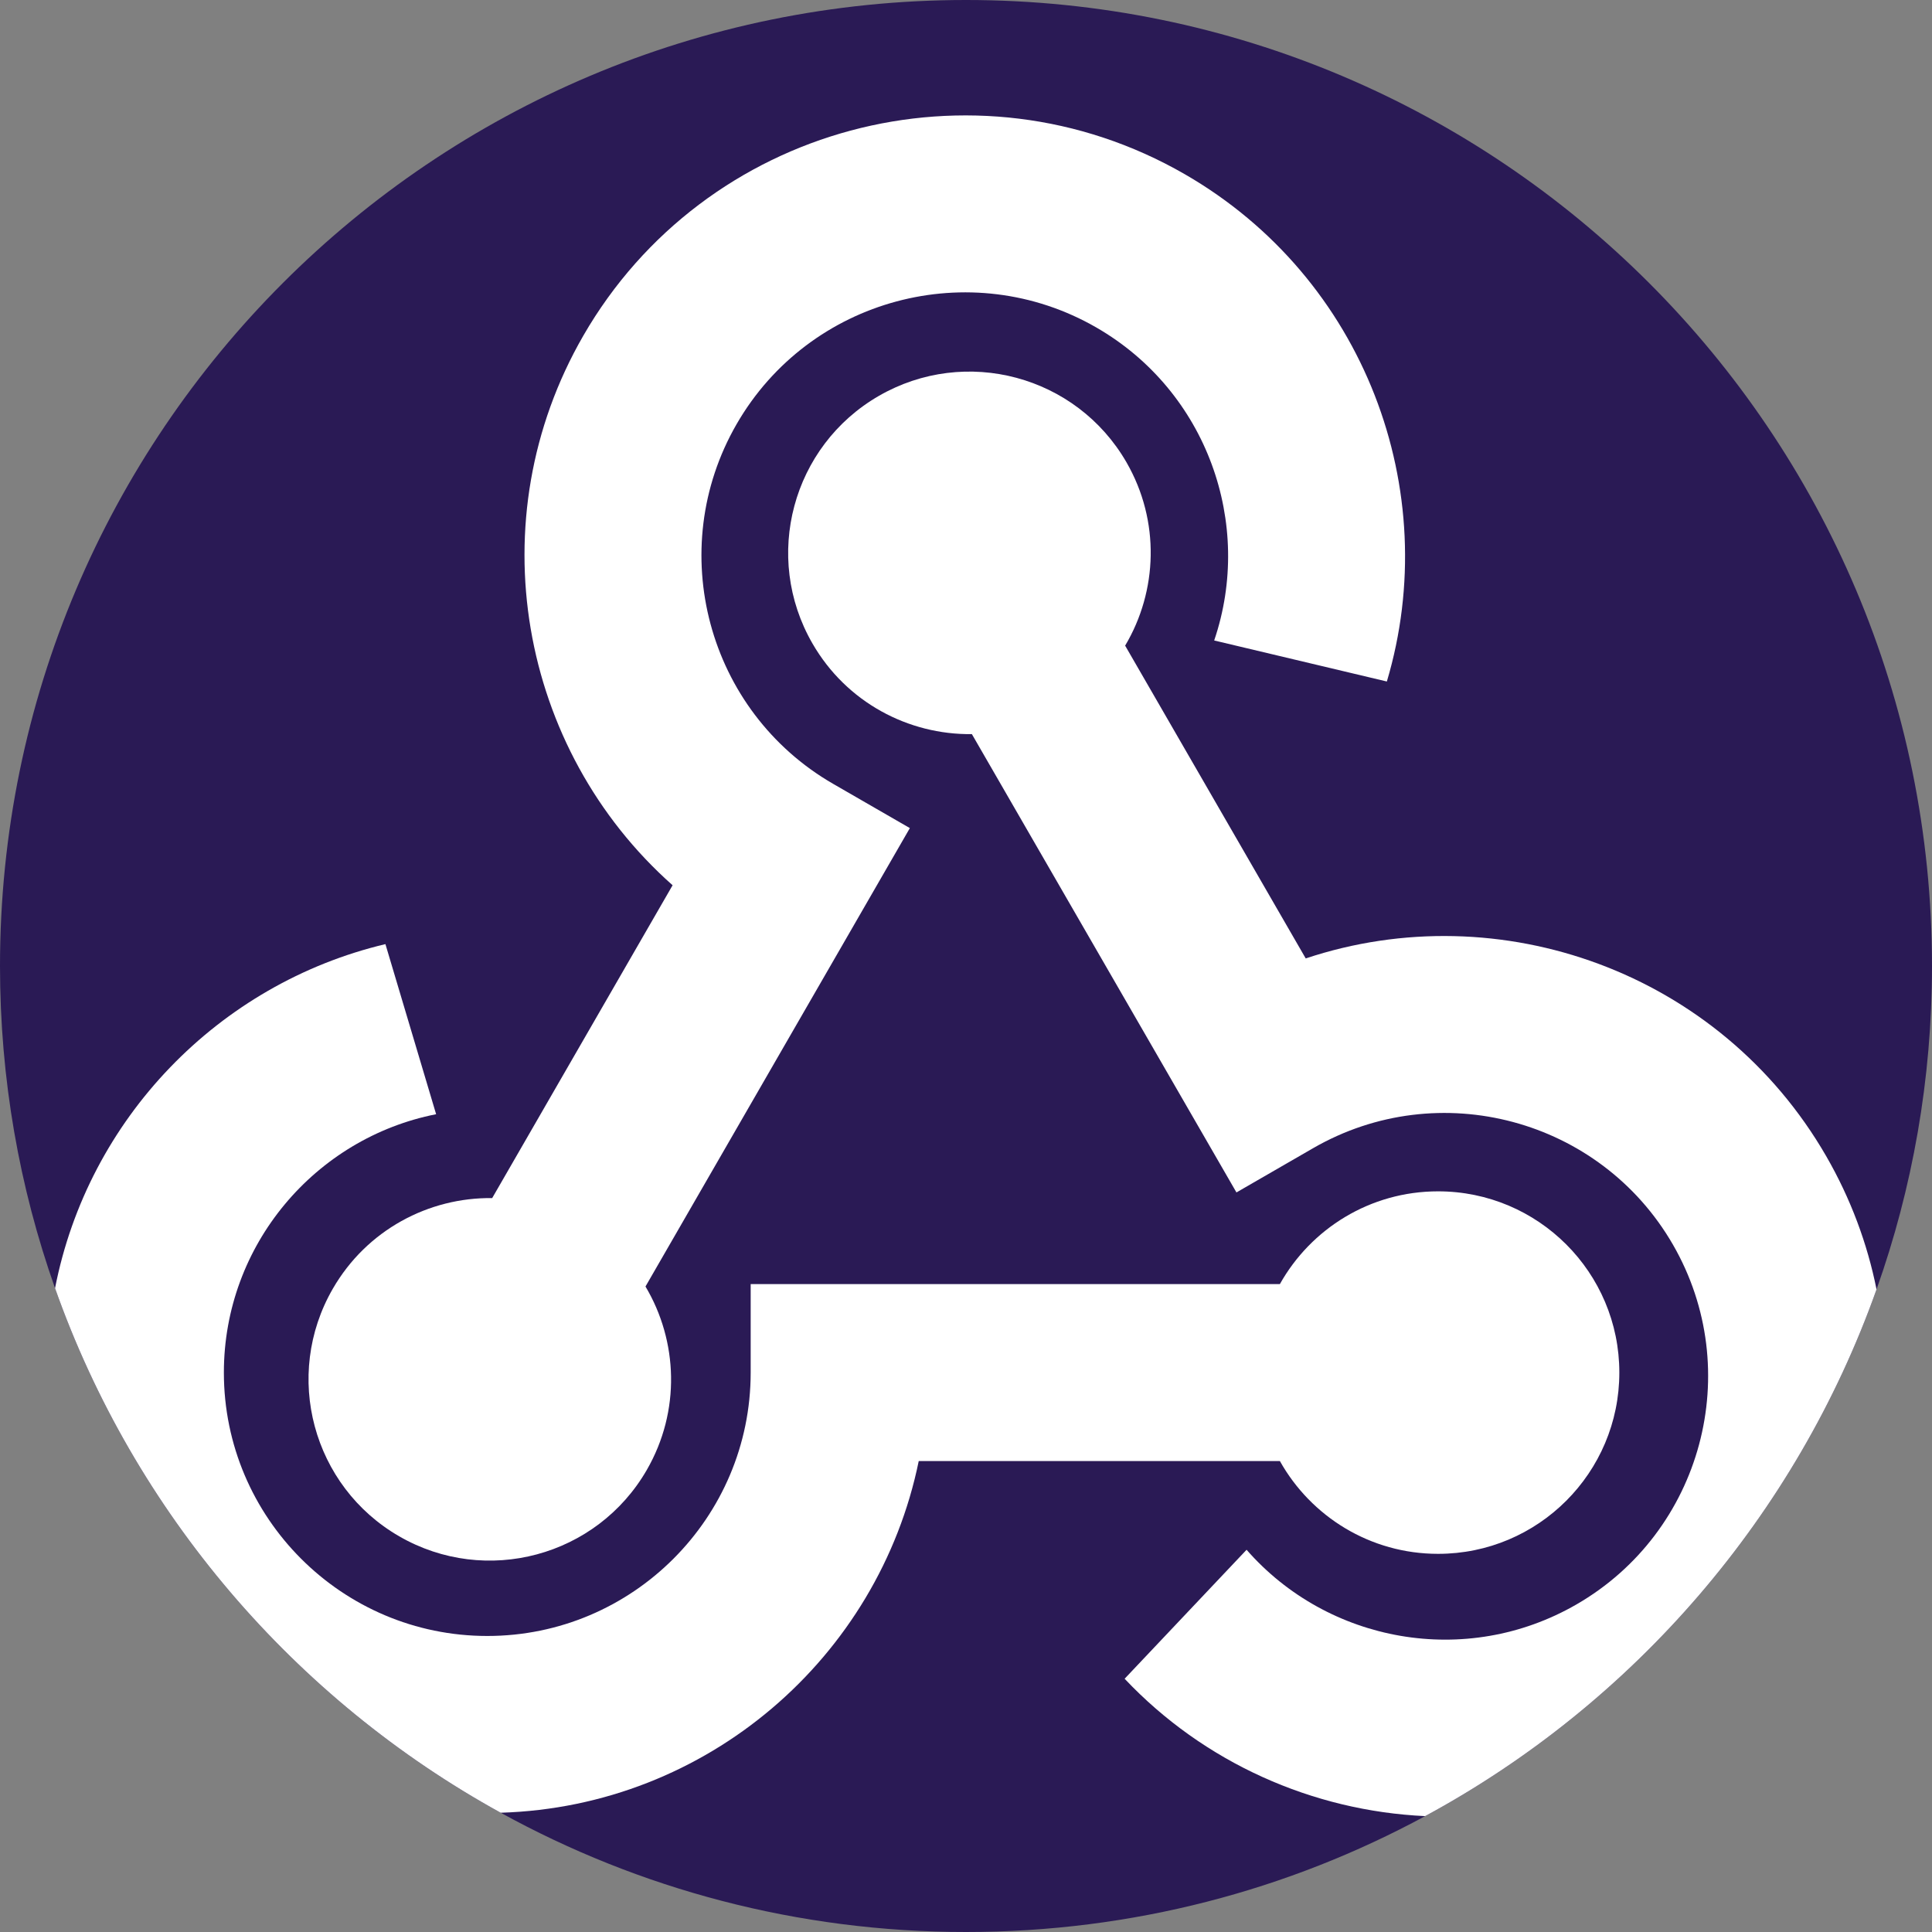
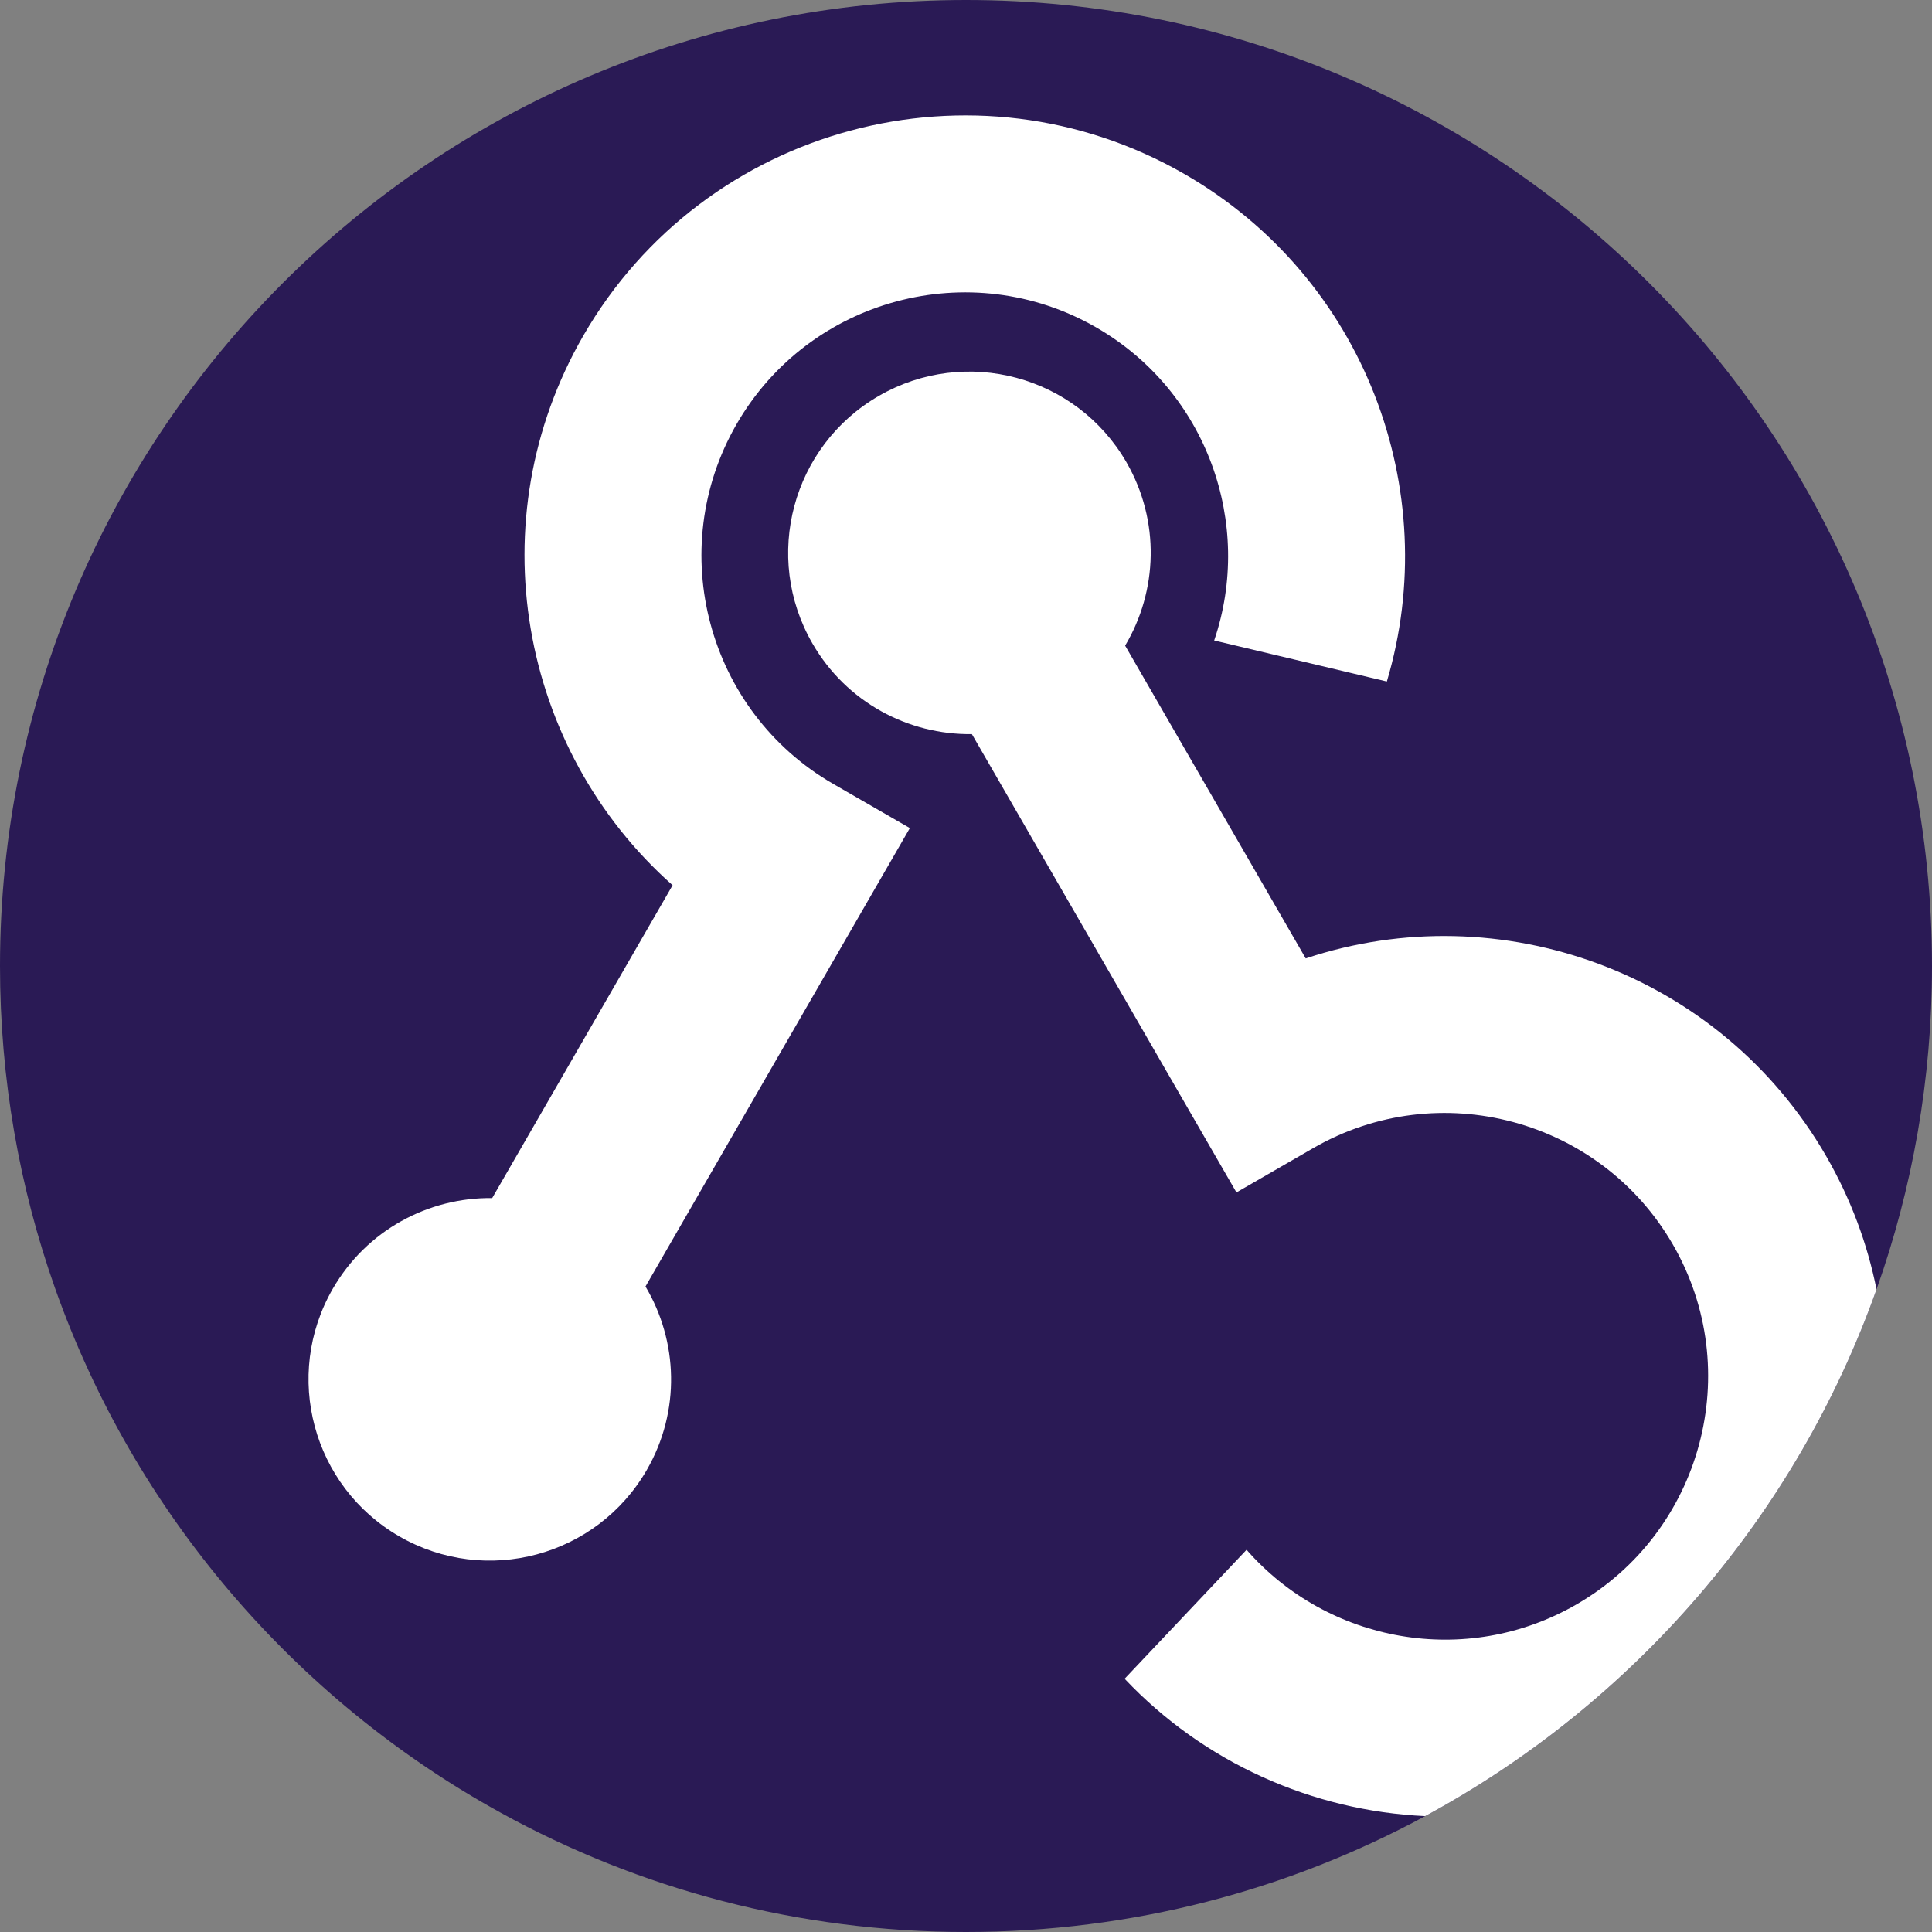
<svg xmlns="http://www.w3.org/2000/svg" version="1.1" width="512" height="512" x="0" y="0" viewBox="0 0 512 512" style="enable-background:new 0 0 512 512" xml:space="preserve" class="">
  <rect x="0" y="0" width="512" height="512" fill="#808080" stroke="none" />
  <g>
    <path d="M512 256c0 30.062-5.183 58.911-14.702 85.713-21.305 59.967-64.334 109.652-119.62 139.577C341.494 500.882 300.042 512 256 512c-44.711 0-86.737-11.463-123.308-31.608-54.606-30.062-97.05-79.475-118.105-139.003C5.141 314.681 0 285.936 0 256 0 114.615 114.615 0 256 0s256 114.615 256 256z" style="" fill="#2a1a55" data-original="#f2f2f2" opacity="1" class="" />
-     <path d="M429.14 363.75c0 26.53-21.504 48.034-48.034 48.034-18.014 0-33.698-9.916-41.921-24.586h-95.713c-10.648 52.036-56.038 91.554-110.78 93.194-54.606-30.062-97.05-79.475-118.105-139.003 8.746-44.899 43.311-80.666 87.552-91.188l13.437 45.077C83.56 301.6 59.329 329.895 59.329 363.75c0 38.484 31.316 69.799 69.81 69.799s69.799-31.316 69.799-69.799v-23.458h140.246c8.223-14.66 23.907-24.576 41.921-24.576 26.531 0 48.035 21.504 48.035 48.034z" style="" fill="#ffffff" data-original="#4a4a4a" class="" opacity="1" />
    <path d="M497.298 341.713c-21.305 59.967-64.334 109.652-119.62 139.577-29.79-1.379-58.587-14.117-79.642-36.404l32.319-34.179c21.494 24.576 58.107 31.41 87.427 14.482 33.332-19.237 44.795-62.015 25.558-95.357-19.247-33.332-62.025-44.795-95.357-25.548l-20.313 11.724-70.113-121.458c-16.812.209-33.249-8.411-42.245-24.012-13.27-22.977-5.392-52.349 17.586-65.62 22.977-13.26 52.349-5.392 65.62 17.586 8.997 15.6 8.255 34.147-.345 48.598l47.856 82.892c51.472-17.157 109.767 3.615 137.927 52.391 6.509 11.285 10.918 23.207 13.342 35.328z" style="" fill="#ffffff" data-original="#4a4a4a" class="" opacity="1" />
    <path d="M171.416 389.533c8.998-15.602 8.242-34.146-.355-48.596l70.061-121.484-20.314-11.715c-33.344-19.229-44.826-62.001-25.596-95.344s62.001-44.825 95.344-25.596c29.325 16.912 41.73 52.031 31.215 82.934l45.761 10.873c15.084-50.608-5.849-106.928-53.546-134.434C258.24 14.02 186.733 33.217 154.583 88.963c-28.138 48.791-16.946 109.655 23.662 145.637l-47.812 82.905c-16.813-.205-33.242 8.429-42.241 24.032-13.253 22.981-5.368 52.356 17.614 65.61 22.981 13.253 52.355 5.367 65.61-17.614z" style="" fill="#ffffff" data-original="#c93762" class="" opacity="1" />
  </g>
</svg>